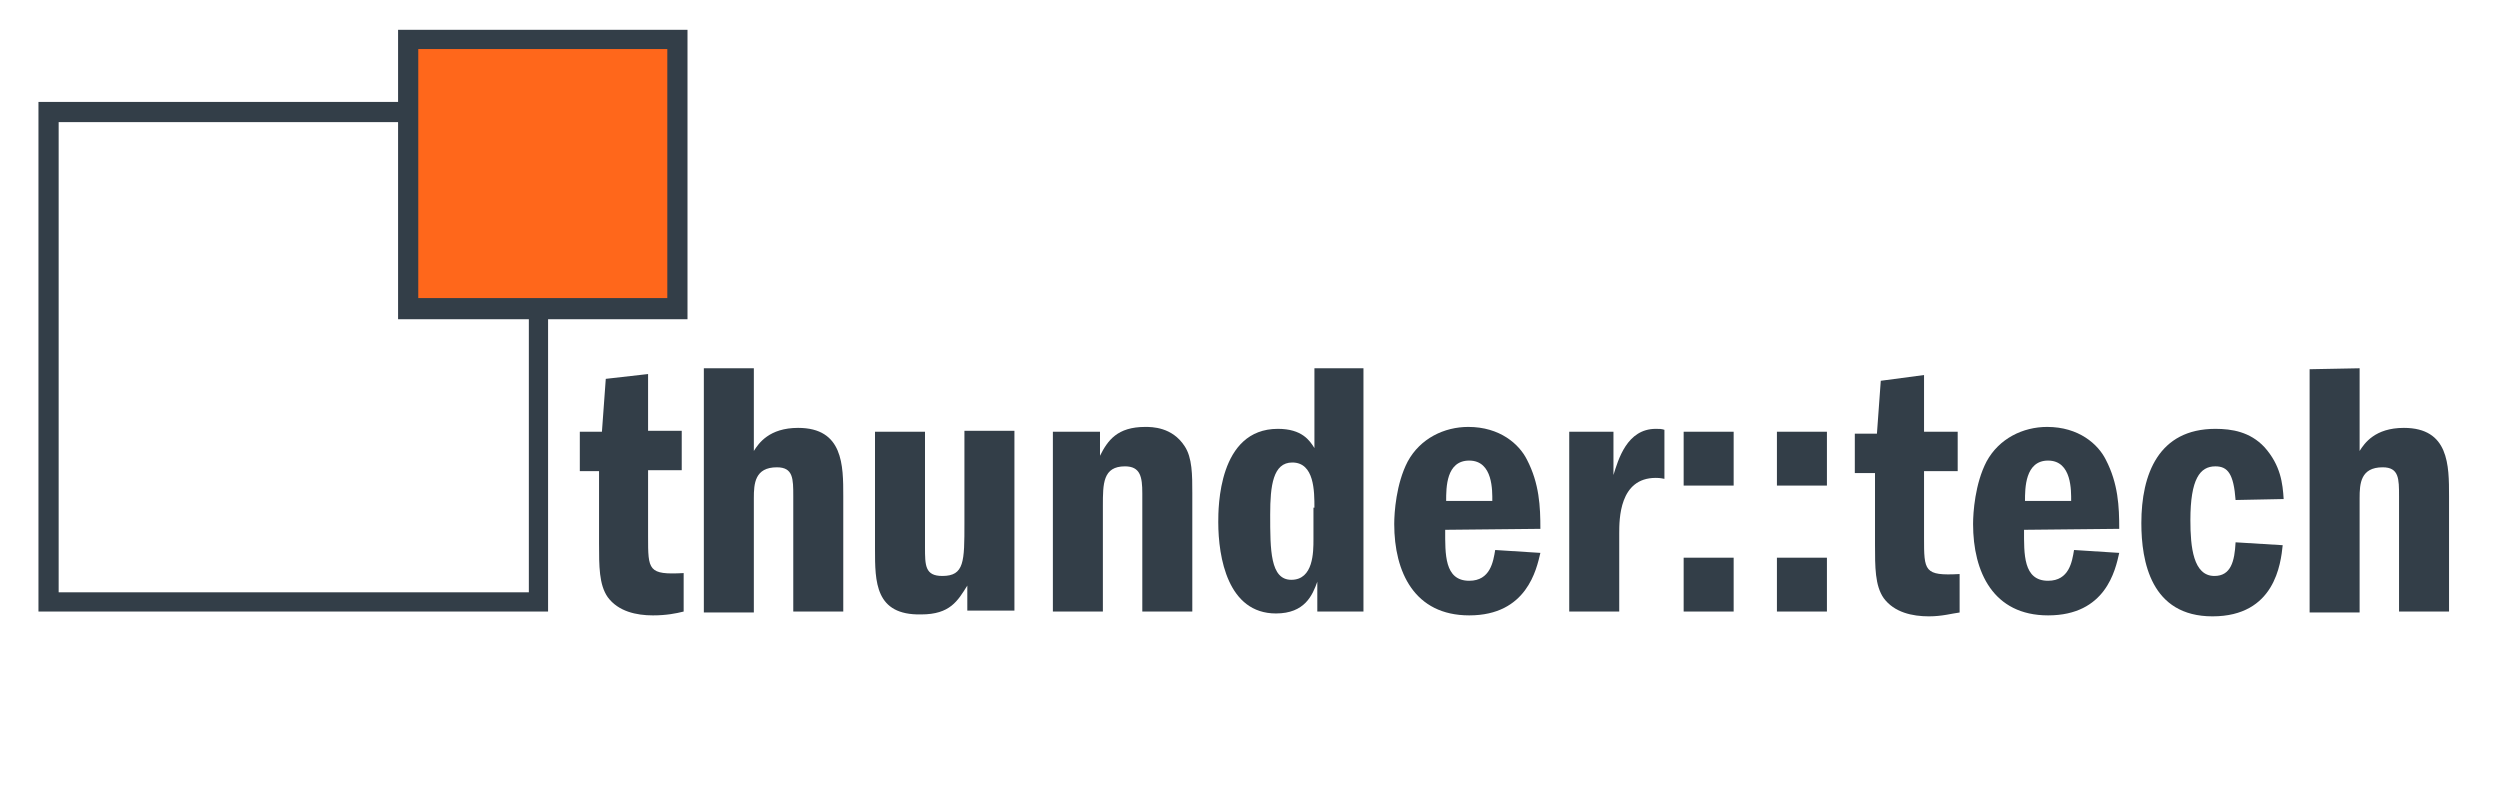
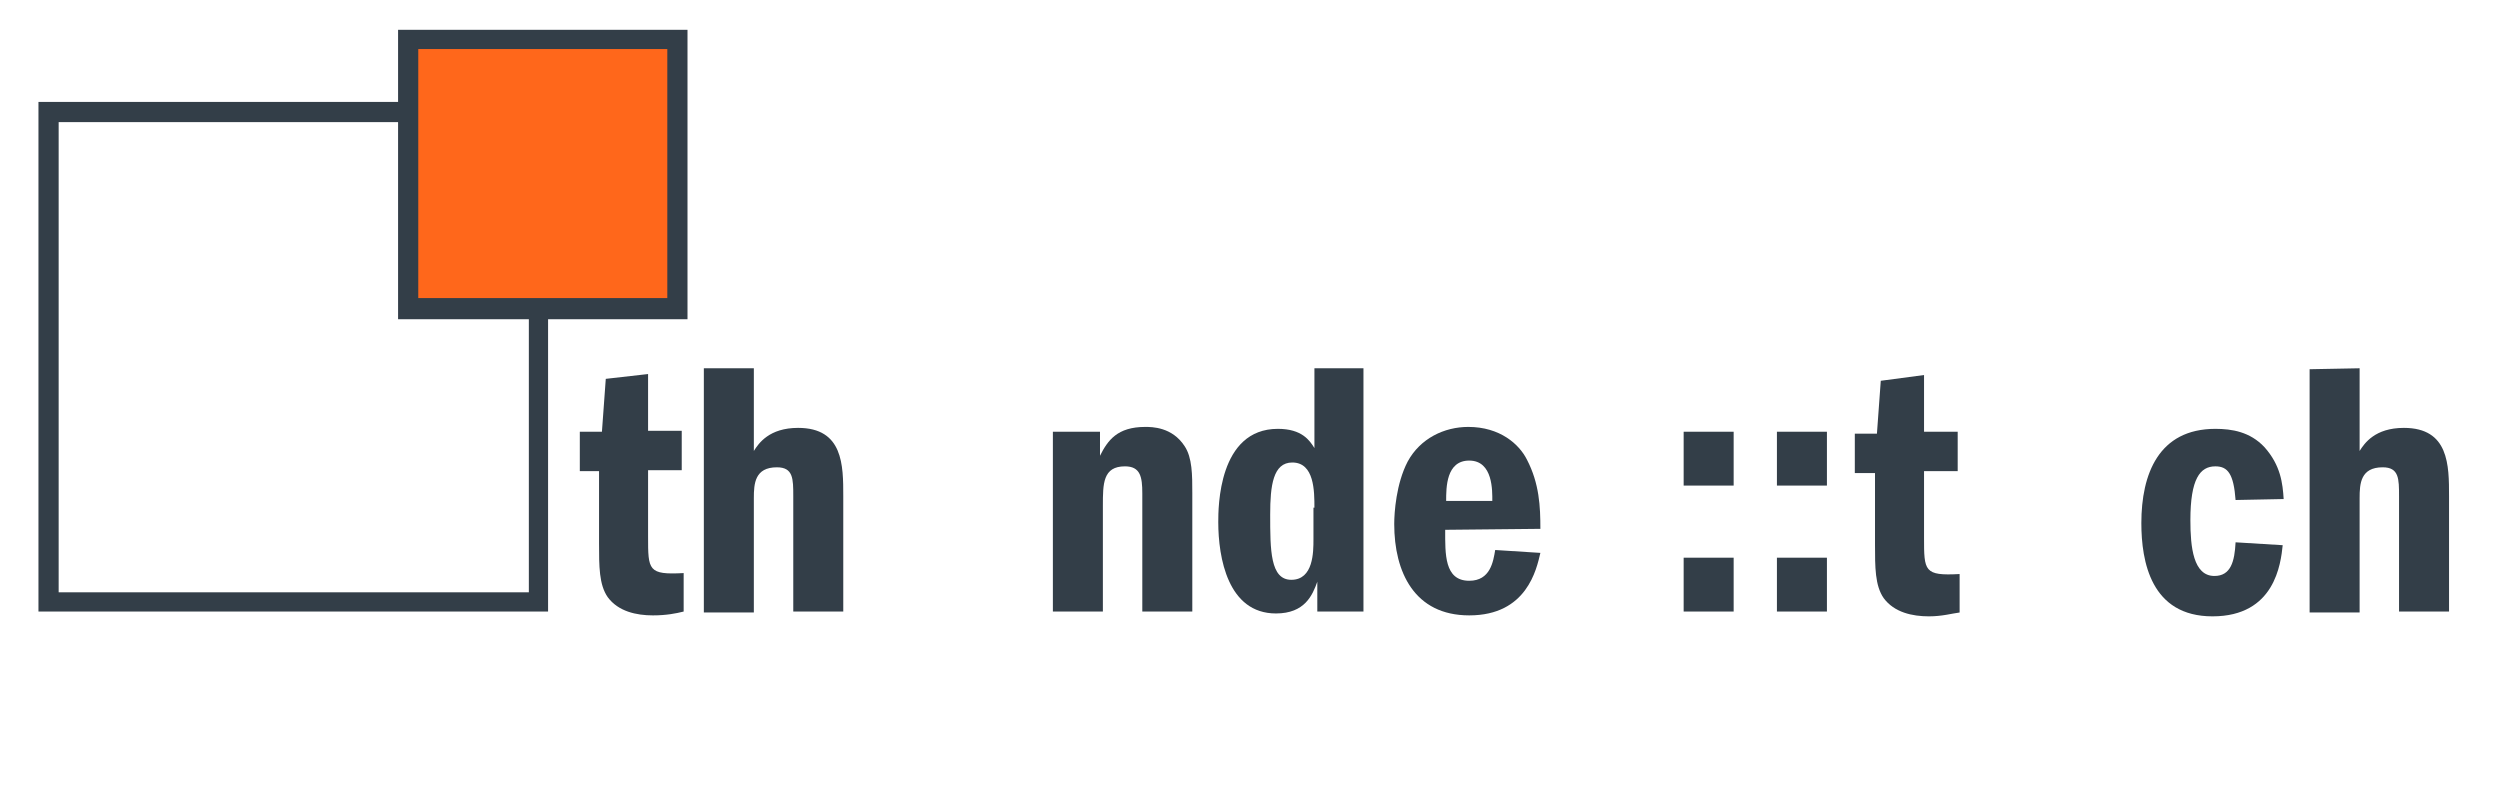
<svg xmlns="http://www.w3.org/2000/svg" version="1.1" id="Layer_1" x="0px" y="0px" viewBox="0 0 260 83.3" enable-background="new 0 0 260 83.3" xml:space="preserve">
  <g>
    <g>
      <g>
        <path fill="#333E48" d="M67.4,38.9l0,5.9l3.5,0l0,4.1l-3.5,0v6.9c0,3.5,0,4,3.7,3.8v4c-0.8,0.2-1.8,0.4-3.2,0.4     c-1.7,0-3.6-0.4-4.7-1.9c-0.9-1.3-0.9-3.2-0.9-5.6l0-7.5h-2v-4.1h2.3l0.4-5.5L67.4,38.9z" />
        <path fill="#333E48" d="M78.4,38.3l0,8.6c0.5-0.8,1.6-2.4,4.6-2.4c4.7,0,4.7,3.9,4.7,7.1l0,12h-5.2V51.6c0-1.8,0-3-1.7-3     c-2.3,0-2.4,1.7-2.4,3.2l0,11.9l-5.2,0l0-25.4L78.4,38.3z" />
-         <path fill="#333E48" d="M96.2,44.9l0,12c0,1.9,0,3,1.8,3c2.3,0,2.3-1.5,2.3-5.5l0-9.6l5.2,0l0,18.7h-4.9l0-2.6     c-1,1.6-1.8,3-4.8,3C91,64,91,60.5,91,57.1V44.9L96.2,44.9z" />
        <path fill="#333E48" d="M114.4,44.9v2.5c0.8-1.6,1.8-3,4.7-3c0.7,0,2.8,0,4.1,2c0.8,1.2,0.8,3,0.8,4.9l0,12.3l-5.2,0l0-12.3     c0-1.7-0.2-2.8-1.8-2.8c-2.3,0-2.3,1.8-2.3,4.1l0,11l-5.2,0l0-18.7L114.4,44.9z" />
        <path fill="#333E48" d="M141.8,38.3l0,25.3l-4.8,0l0-3.1c-0.5,1.4-1.3,3.3-4.3,3.3c-5,0-6-5.8-6-9.5c0-1.5,0-9.7,6.2-9.7     c2.5,0,3.3,1.2,3.8,2l0-8.3L141.8,38.3z M136.7,52.8c0-1.7,0-4.7-2.3-4.7c-2,0-2.3,2.4-2.3,5.4c0,3.7,0,6.8,2.2,6.8     c2.3,0,2.3-2.9,2.3-4.2V52.8z" />
        <path fill="#333E48" d="M150.3,55.1c0,2.5-0.1,5.3,2.5,5.3c2.2,0,2.5-2,2.7-3.2l4.7,0.3c-0.4,1.7-1.4,6.5-7.4,6.5     c-5.7,0-7.8-4.5-7.8-9.5c0-1.2,0.2-4.2,1.4-6.5c1.3-2.4,3.8-3.6,6.3-3.6c3.3,0,5.3,1.8,6.1,3.4c1.3,2.5,1.4,4.9,1.4,7.2     L150.3,55.1z M155.2,52.1c0-1,0.1-4.2-2.4-4.2c-2.4,0-2.4,2.8-2.4,4.2L155.2,52.1z" />
-         <path fill="#333E48" d="M167.8,44.9l0,4.5c0.5-1.6,1.4-4.8,4.4-4.8c0.4,0,0.6,0,0.9,0.1l0,5.1c-0.5-0.1-0.7-0.1-0.9-0.1     c-3.8,0-3.8,4.3-3.8,5.8l0,8.1l-5.2,0l0-18.7L167.8,44.9z" />
        <path fill="#333E48" d="M180.3,44.9l0,5.6l-5.2,0l0-5.6H180.3z M180.3,58l0,5.6l-5.2,0l0-5.6H180.3z" />
        <path fill="#333E48" d="M190,44.9l0,5.6l-5.2,0l0-5.6H190z M190,58l0,5.6l-5.2,0l0-5.6L190,58z" />
        <path fill="#333E48" d="M200.1,39v5.9l3.5,0V49l-3.5,0l0,6.9c0,3.5,0,4,3.7,3.8v4c-0.8,0.1-1.8,0.4-3.2,0.4     c-1.7,0-3.6-0.4-4.7-1.9c-0.9-1.3-0.9-3.2-0.9-5.6l0-7.4l-2.1,0l0-4.1l2.3,0l0.4-5.5L200.1,39z" />
-         <path fill="#333E48" d="M210.5,55.1c0,2.5-0.1,5.3,2.5,5.3c2.2,0,2.5-2,2.7-3.2l4.7,0.3c-0.4,1.8-1.4,6.5-7.4,6.5     c-5.7,0-7.8-4.5-7.8-9.5c0-1.2,0.2-4.2,1.4-6.5c1.3-2.4,3.8-3.6,6.3-3.6c3.3,0,5.3,1.8,6.1,3.4c1.3,2.5,1.4,4.9,1.4,7.2     L210.5,55.1z M215.4,52.1c0-1,0.1-4.2-2.4-4.2c-2.4,0-2.4,2.9-2.4,4.2H215.4z" />
        <path fill="#333E48" d="M232.5,52c-0.2-2.7-0.8-3.5-2.1-3.5c-1.6,0-2.6,1.3-2.6,5.6c0,2.8,0.3,5.8,2.5,5.8c1.7,0,2.1-1.5,2.2-3.5     l4.9,0.3c-0.2,1.9-0.8,7.4-7.3,7.4c-6.4,0-7.4-5.7-7.4-9.7c0-5.1,1.8-9.8,7.7-9.8c1.7,0,3.6,0.3,5.1,1.9c1.7,1.9,1.9,3.8,2,5.4     L232.5,52z" />
        <path fill="#333E48" d="M245.4,38.3v8.6c0.5-0.8,1.6-2.4,4.6-2.4c4.7,0,4.7,3.9,4.7,7.1l0,12l-5.2,0v-12c0-1.8,0-3-1.7-3     c-2.3,0-2.4,1.7-2.4,3.2l0,11.9h-5.2l0-25.3L245.4,38.3z" />
      </g>
    </g>
    <path fill="#333E48" d="M55,12.7v48.9H6.1V12.7H55 M57,10.6H4v53h53V10.6L57,10.6z" />
    <path fill="#FF671B" d="M70.4,4.2V32H42.6V4.2H70.4" />
    <path fill="#333E48" d="M69.4,5.1v25.9H43.5V5.1H69.4 M71.5,3.1H41.4v30.1h30.1V3.1L71.5,3.1z" />
  </g>
</svg>